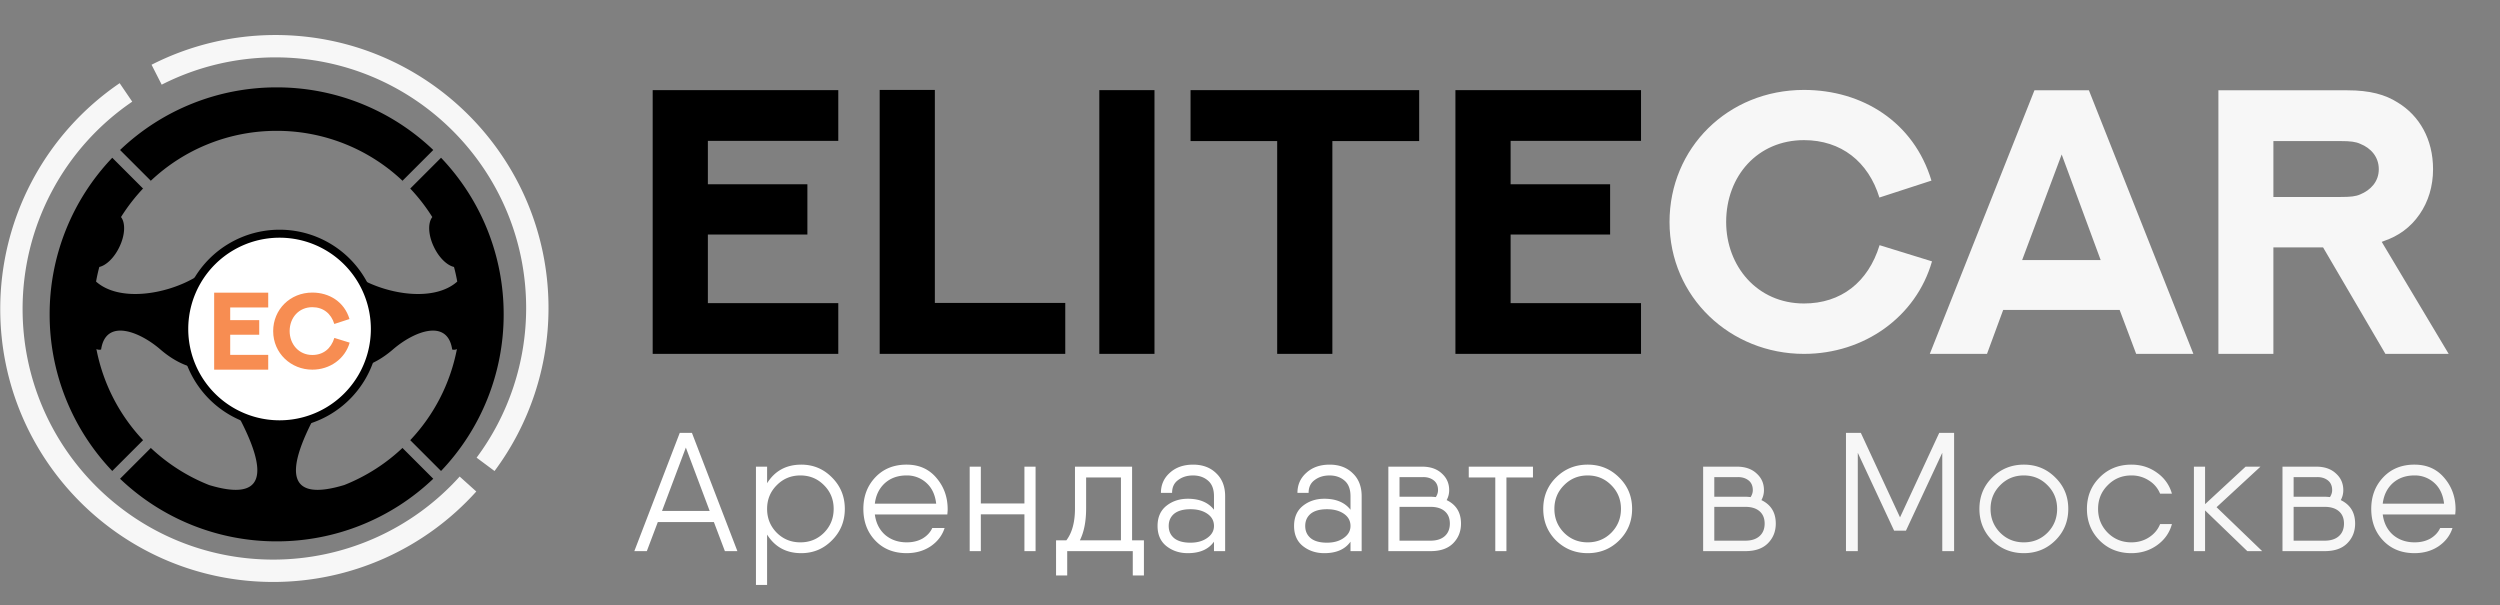
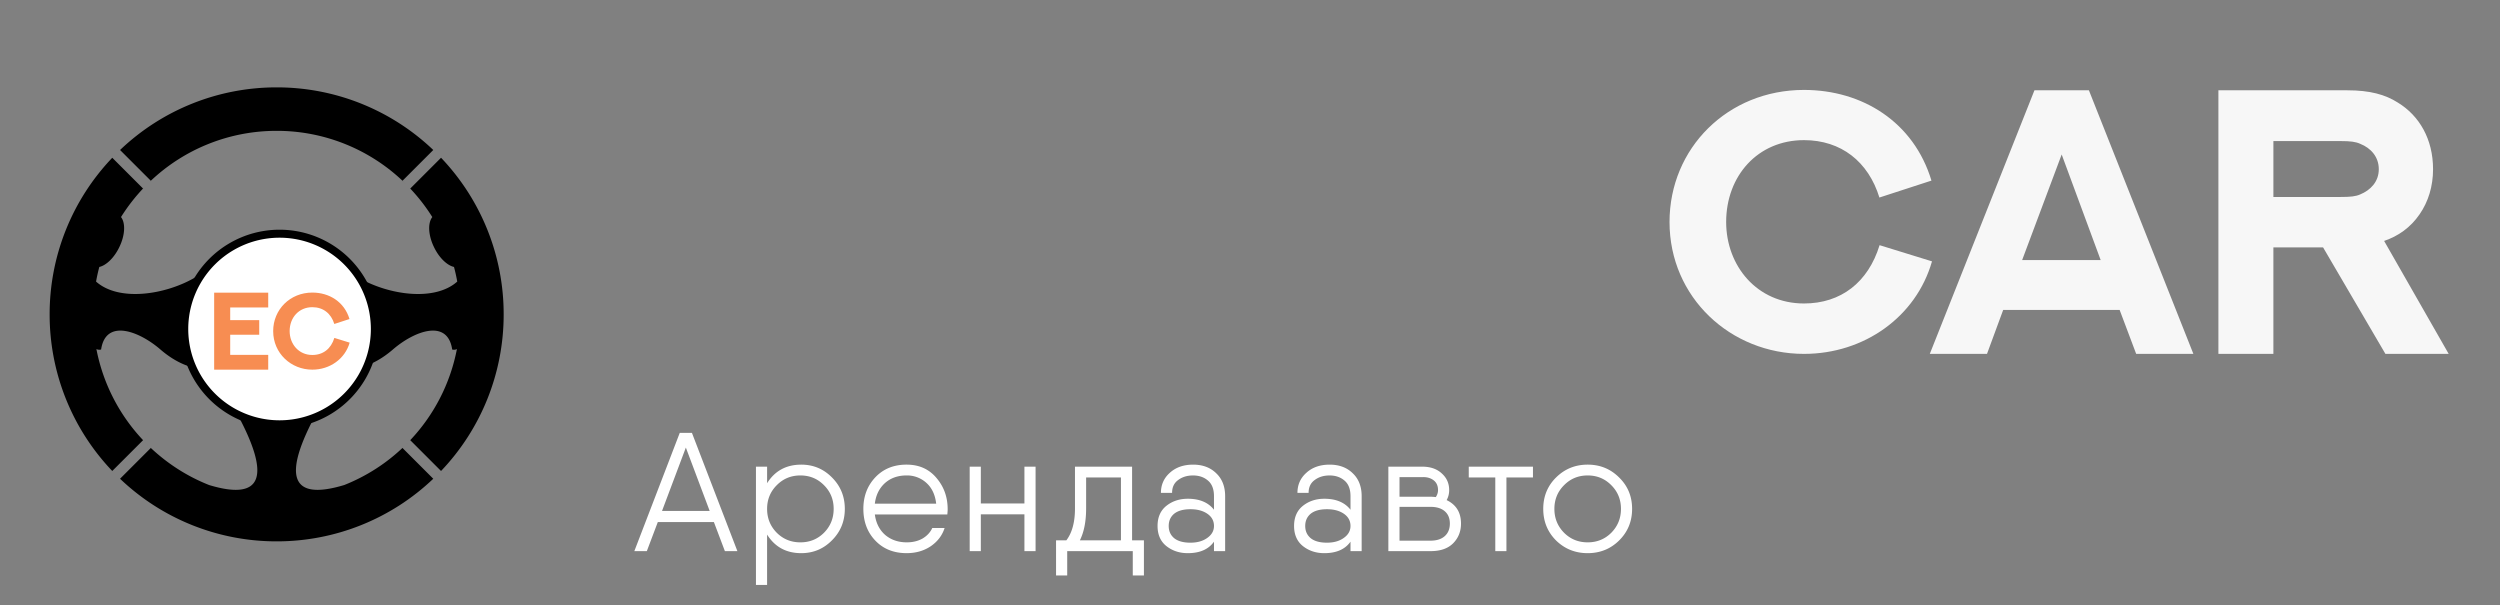
<svg xmlns="http://www.w3.org/2000/svg" width="219" height="53" fill="none">
  <rect width="100%" height="100%" fill="#808080" stroke="none" />
-   <path d="M57.175 7.894h16.259v4.447H62.009v3.803h8.718v4.399h-8.718v6.01h11.425V31H57.175V7.894Zm19.884-.017h4.834v18.66h11.424V31H77.06V7.877ZM96.3 31V7.894h4.833V31h-4.834Zm7.992-23.106h20.028v4.463h-7.605V31h-4.834V12.357h-7.589V7.894Zm23.203 0h16.258v4.447h-11.424v3.803h8.717v4.399h-8.717v6.01h11.424V31h-16.258V7.894Z" fill="#000" />
-   <path d="m169.195 15.821-4.56 1.483c-.967-3.142-3.352-5.028-6.607-5.028-4.044 0-6.816 3.126-6.816 7.17 0 3.852 2.707 7.139 6.816 7.139 3.239 0 5.624-1.853 6.623-5.108l4.592 1.418c-1.386 4.85-5.93 8.105-11.215 8.105-6.429 0-11.778-4.947-11.778-11.553 0-6.478 5.107-11.57 11.778-11.57 5.108 0 9.62 2.804 11.167 7.944ZM187.129 31l-1.45-3.851h-10.2L174.061 31h-5.011l9.168-23.09h4.77L192.14 31h-5.011Zm-6.526-17.467-3.464 9.25h6.88l-3.416-9.25ZM199.149 31h-4.817V7.91h11.295c1.966 0 3.319.37 4.431 1.08 1.869 1.143 3.078 3.19 3.078 5.832 0 1.499-.419 2.852-1.177 3.948-.805 1.176-1.885 1.918-3.109 2.336l-.21.081L214.505 31h-5.543l-5.462-9.33h-4.351V31Zm0-13.745h5.85c.918 0 1.353-.048 1.756-.225.902-.37 1.627-1.112 1.627-2.208 0-1.08-.693-1.853-1.627-2.223-.387-.178-.822-.242-1.773-.242h-5.833v4.898Z" fill="#fff" fill-opacity=".933" />
+   <path d="m169.195 15.821-4.56 1.483c-.967-3.142-3.352-5.028-6.607-5.028-4.044 0-6.816 3.126-6.816 7.17 0 3.852 2.707 7.139 6.816 7.139 3.239 0 5.624-1.853 6.623-5.108l4.592 1.418c-1.386 4.85-5.93 8.105-11.215 8.105-6.429 0-11.778-4.947-11.778-11.553 0-6.478 5.107-11.57 11.778-11.57 5.108 0 9.62 2.804 11.167 7.944ZM187.129 31l-1.45-3.851h-10.2L174.061 31h-5.011l9.168-23.09h4.77L192.14 31h-5.011Zm-6.526-17.467-3.464 9.25h6.88l-3.416-9.25ZM199.149 31h-4.817V7.91h11.295c1.966 0 3.319.37 4.431 1.08 1.869 1.143 3.078 3.19 3.078 5.832 0 1.499-.419 2.852-1.177 3.948-.805 1.176-1.885 1.918-3.109 2.336L214.505 31h-5.543l-5.462-9.33h-4.351V31Zm0-13.745h5.85c.918 0 1.353-.048 1.756-.225.902-.37 1.627-1.112 1.627-2.208 0-1.08-.693-1.853-1.627-2.223-.387-.178-.822-.242-1.773-.242h-5.833v4.898Z" fill="#fff" fill-opacity=".933" />
  <path fill-rule="evenodd" clip-rule="evenodd" d="M24.236 7.654a19.835 19.835 0 0 1 13.719 5.485l-2.699 2.699c.094.083.183.167.272.256a16.023 16.023 0 0 0-11.292-4.632 16.027 16.027 0 0 0-11.11 4.455l.09-.079-2.699-2.698a19.837 19.837 0 0 1 13.72-5.486h-.001Zm14.4 6.166a19.838 19.838 0 0 1 5.485 13.719 19.835 19.835 0 0 1-5.486 13.719l-2.698-2.699a16.028 16.028 0 0 0 4.089-7.981.572.572 0 0 1-.414.04c-.4-2.724-3.315-1.624-5.185-.01-.982.848-1.929 1.331-2.812 1.573a8.194 8.194 0 0 1-3.877 3.867l.049.03c-3.113 5.692-2.319 7.828 2.378 6.407a16.046 16.046 0 0 0 5.233-3.38c-.044.045-.093.09-.143.134l2.699 2.699a19.838 19.838 0 0 1-13.719 5.485 19.835 19.835 0 0 1-13.719-5.485l2.699-2.699c-.045-.039-.09-.079-.134-.123 1.5 1.44 3.27 2.595 5.24 3.374 4.68 1.41 5.47-.725 2.362-6.413l.05-.03a8.2 8.2 0 0 1-3.878-3.866c-.883-.242-1.83-.725-2.812-1.574-1.87-1.613-4.785-2.713-5.185.01a.57.57 0 0 1-.414-.04 16.035 16.035 0 0 0 4.09 7.982l-2.7 2.699a19.838 19.838 0 0 1-5.485-13.72A19.835 19.835 0 0 1 9.835 13.82l2.698 2.698.06-.069a16.25 16.25 0 0 0-1.993 2.565c.404.514.365 1.589-.153 2.644-.449.932-1.144 1.589-1.747 1.727-.113.419-.207.848-.285 1.282 2.003 1.78 6.037 1.164 8.632-.335.128-.075.257-.143.38-.207a8.182 8.182 0 0 1 6.808-3.641 8.174 8.174 0 0 1 6.808 3.64c.123.065.251.134.38.208 2.595 1.5 6.63 2.116 8.632.335a15.605 15.605 0 0 0-.285-1.282c-.603-.138-1.298-.795-1.747-1.727-.518-1.055-.558-2.13-.153-2.644a15.955 15.955 0 0 0-1.993-2.56l.06.064 2.698-2.698Zm-14.4 9.802a5.04 5.04 0 0 1 5.041 5.036 5.044 5.044 0 0 1-5.041 5.041 5.044 5.044 0 0 1-5.042-5.04 5.04 5.04 0 0 1 5.042-5.037Zm0-1.08a6.116 6.116 0 0 1 6.117 6.116 6.116 6.116 0 0 1-6.117 6.117 6.116 6.116 0 0 1-6.117-6.117 6.116 6.116 0 0 1 6.117-6.117ZM12.722 38.755c.054.059.108.113.167.173a4.706 4.706 0 0 1-.167-.173Zm.178.183c.054.054.108.108.167.162a4.649 4.649 0 0 1-.168-.162Zm22.849-.183c-.054.059-.109.113-.167.173.059-.06.113-.114.167-.173Z" fill="#000" />
  <path d="M24.489 37.169a8.348 8.348 0 1 0 0-16.697 8.348 8.348 0 0 0 0 16.697Z" fill="#fff" stroke="#000" stroke-width=".7" stroke-miterlimit="22.926" />
  <path d="M18.76 25.64v6.742h4.736v-1.296h-3.33v-1.762h2.542v-1.28h-2.542v-1.108h3.33V25.64h-4.735Zm11.855 2.306c-.45-1.501-1.765-2.317-3.255-2.317-1.946 0-3.43 1.482-3.43 3.377 0 1.934 1.555 3.376 3.43 3.376 1.54 0 2.865-.948 3.27-2.367l-1.34-.414c-.291.95-.986 1.495-1.93 1.495-1.198 0-1.987-.963-1.987-2.09 0-1.183.808-2.097 1.987-2.097.95 0 1.643.551 1.926 1.47l1.33-.433Z" fill="#F78D52" />
-   <path d="M40.995 42.4A22.94 22.94 0 0 1 23.94 50C11.27 50 1 39.73 1 27.06A22.94 22.94 0 0 1 11.033 8.096M13.72 6.544a22.946 22.946 0 0 1 10.41-2.497c12.668 0 22.94 10.269 22.94 22.94 0 4.932-1.59 9.734-4.534 13.69" stroke="#fff" stroke-opacity=".933" stroke-width="1.959" stroke-miterlimit="22.926" />
  <path d="m63.5 48.28-.963-2.547h-4.913l-.962 2.546h-1.095l3.98-10.36h1.066l3.982 10.36h-1.096Zm-5.506-3.523h4.173l-2.086-5.55-2.087 5.55Zm12.193-4.055c1.056 0 1.954.374 2.694 1.124.75.75 1.125 1.668 1.125 2.753 0 1.085-.375 2.003-1.125 2.753-.74.75-1.638 1.125-2.694 1.125-1.312 0-2.309-.543-2.99-1.628v4.41h-.976V40.88h.977v1.45c.68-1.085 1.677-1.627 2.99-1.627Zm-2.146 5.964c.563.562 1.253.844 2.072.844.82 0 1.51-.282 2.072-.844.563-.572.844-1.268.844-2.087 0-.819-.281-1.51-.844-2.072-.562-.572-1.253-.858-2.072-.858-.819 0-1.51.286-2.072.858-.562.563-.843 1.253-.843 2.072 0 .819.28 1.515.843 2.087Zm11.378-5.964c1.085 0 1.953.384 2.604 1.154.662.77.992 1.687.992 2.753 0 .108-.01.261-.03.459h-6.349c.099.75.4 1.346.903 1.79.513.434 1.145.652 1.894.652.533 0 .997-.114 1.392-.34.394-.238.675-.544.843-.919h1.08c-.207.652-.611 1.184-1.213 1.599-.602.404-1.307.607-2.116.607-1.125 0-2.038-.365-2.738-1.096-.7-.73-1.051-1.657-1.051-2.782 0-1.105.35-2.028 1.05-2.767.701-.74 1.614-1.11 2.739-1.11Zm0 .947c-.77 0-1.406.227-1.91.68-.493.454-.784 1.051-.873 1.791h5.373c-.09-.78-.375-1.386-.859-1.82a2.503 2.503 0 0 0-1.731-.651Zm10.32-.77h.977v7.4h-.977v-3.226h-3.818v3.226h-.977v-7.4h.977v3.227h3.818v-3.227Zm9.431 6.453h1.037v3.078h-.977v-2.13h-5.743v2.13h-.977V47.332h.903c.504-.661.755-1.594.755-2.797v-3.656h5.003v6.453Zm-4.573 0h3.597v-5.506h-3.05v2.709c0 1.134-.182 2.067-.547 2.797Zm9.913-6.63c.839 0 1.515.251 2.028.754.523.494.784 1.164.784 2.013v4.81h-.977v-.829c-.473.671-1.238 1.007-2.294 1.007-.73 0-1.356-.208-1.879-.622-.513-.414-.77-1.001-.77-1.761s.257-1.347.77-1.761c.523-.415 1.149-.622 1.879-.622 1.026 0 1.791.32 2.294.962V43.47c0-.622-.177-1.08-.533-1.376-.345-.296-.779-.444-1.302-.444-.513 0-.947.133-1.302.4-.356.256-.533.63-.533 1.124h-.977c0-.71.262-1.297.784-1.761.523-.474 1.199-.71 2.028-.71Zm-.222 6.837c.592 0 1.08-.138 1.465-.414.395-.277.592-.627.592-1.051 0-.444-.192-.8-.577-1.066-.385-.266-.878-.4-1.48-.4-.631 0-1.11.134-1.436.4-.315.267-.473.622-.473 1.066 0 .444.158.8.473 1.066.326.266.805.4 1.436.4Zm12.181-6.837c.839 0 1.515.251 2.028.754.523.494.784 1.164.784 2.013v4.81h-.977v-.829c-.473.671-1.238 1.007-2.294 1.007-.73 0-1.356-.208-1.879-.622-.513-.414-.77-1.001-.77-1.761s.257-1.347.77-1.761c.523-.415 1.149-.622 1.879-.622 1.026 0 1.791.32 2.294.962V43.47c0-.622-.177-1.08-.532-1.376-.346-.296-.78-.444-1.303-.444-.513 0-.947.133-1.302.4-.355.256-.533.63-.533 1.124h-.977c0-.71.262-1.297.785-1.761.522-.474 1.198-.71 2.027-.71Zm-.222 6.837c.592 0 1.081-.138 1.465-.414.395-.277.592-.627.592-1.051 0-.444-.192-.8-.577-1.066-.385-.266-.878-.4-1.48-.4-.631 0-1.11.134-1.435.4-.316.267-.474.622-.474 1.066 0 .444.158.8.474 1.066.325.266.804.4 1.435.4Zm10.479-3.73c.839.405 1.258 1.09 1.258 2.058 0 .69-.232 1.268-.695 1.731-.454.454-1.11.681-1.969.681h-3.7v-7.4h2.96c.721 0 1.293.197 1.717.592.434.385.651.873.651 1.465 0 .316-.074.607-.222.873Zm-4.129-2.012v1.717h2.723c.109 0 .262.01.459.03.128-.198.192-.4.192-.608 0-.385-.133-.676-.399-.873-.267-.197-.597-.286-.992-.266h-1.983Zm2.723 5.565c.533 0 .947-.134 1.243-.4.296-.267.444-.632.444-1.095 0-.464-.148-.824-.444-1.08-.296-.257-.71-.386-1.243-.386h-2.723v2.96h2.723Zm8.967-6.483v.947h-2.324v6.453h-.976v-6.453h-2.324v-.947h5.624Zm7.546 6.468c-.75.74-1.668 1.11-2.753 1.11-1.085 0-2.008-.37-2.768-1.11-.749-.75-1.124-1.673-1.124-2.768 0-1.095.375-2.013 1.124-2.753.76-.75 1.683-1.124 2.768-1.124 1.085 0 2.003.374 2.753 1.124.76.74 1.139 1.658 1.139 2.753 0 1.095-.379 2.018-1.139 2.768Zm-4.825-.681c.562.562 1.253.844 2.072.844.819 0 1.51-.282 2.072-.844.562-.572.844-1.268.844-2.087 0-.819-.282-1.51-.844-2.072-.562-.572-1.253-.858-2.072-.858-.819 0-1.51.286-2.072.858-.562.563-.844 1.253-.844 2.072 0 .819.282 1.515.844 2.087Z" fill="#fff" />
-   <path d="M154.301 43.81c.839.404 1.258 1.09 1.258 2.057 0 .69-.232 1.268-.696 1.731-.453.454-1.11.681-1.968.681h-3.7v-7.4h2.96c.72 0 1.293.197 1.717.592.434.385.651.873.651 1.465 0 .316-.074.607-.222.873Zm-4.129-2.013v1.717h2.723c.109 0 .262.01.459.03.128-.198.192-.4.192-.608 0-.385-.133-.676-.399-.873-.267-.197-.597-.286-.992-.266h-1.983Zm2.723 5.565c.533 0 .947-.134 1.243-.4.296-.267.444-.632.444-1.095 0-.464-.148-.824-.444-1.08-.296-.257-.71-.386-1.243-.386h-2.723v2.96h2.723Zm18.284-9.443v10.36h-1.036v-8.614l-3.182 6.823h-1.036l-3.182-6.822v8.613h-1.036V37.92h1.302l3.434 7.4 3.433-7.4h1.303Zm8.862 9.428c-.75.74-1.667 1.11-2.753 1.11-1.085 0-2.007-.37-2.767-1.11-.75-.75-1.125-1.673-1.125-2.768 0-1.095.375-2.013 1.125-2.753.76-.75 1.682-1.124 2.767-1.124 1.086 0 2.003.374 2.753 1.124.76.74 1.14 1.658 1.14 2.753 0 1.095-.38 2.018-1.14 2.768Zm-4.825-.681c.563.562 1.253.844 2.072.844.819 0 1.51-.282 2.072-.844.563-.572.844-1.268.844-2.087 0-.819-.281-1.51-.844-2.072-.562-.572-1.253-.858-2.072-.858-.819 0-1.509.286-2.072.858-.562.563-.843 1.253-.843 2.072 0 .819.281 1.515.843 2.087Zm15.044-.755c-.207.76-.642 1.377-1.303 1.85-.651.464-1.401.696-2.249.696-1.115 0-2.043-.37-2.783-1.11-.74-.75-1.11-1.673-1.11-2.768 0-1.095.37-2.013 1.11-2.753.74-.75 1.668-1.124 2.783-1.124.848 0 1.598.236 2.249.71a3.308 3.308 0 0 1 1.303 1.835h-1.036a2.421 2.421 0 0 0-.977-1.154 2.756 2.756 0 0 0-1.539-.444c-.819 0-1.51.286-2.072.858-.563.563-.844 1.253-.844 2.072 0 .819.281 1.515.844 2.087.562.562 1.253.844 2.072.844.582 0 1.1-.148 1.554-.444.454-.297.774-.681.962-1.155h1.036Zm7.907 2.368h-1.303l-3.7-3.567v3.567h-.977v-7.4h.977v3.286l3.552-3.286h1.303l-3.848 3.552 3.996 3.848Zm6.884-4.47c.838.405 1.258 1.09 1.258 2.058 0 .69-.232 1.268-.696 1.731-.454.454-1.11.681-1.968.681h-3.7v-7.4h2.96c.72 0 1.292.197 1.716.592.435.385.652.873.652 1.465 0 .316-.074.607-.222.873Zm-4.13-2.012v1.717h2.724c.108 0 .261.01.458.03.129-.198.193-.4.193-.608 0-.385-.133-.676-.4-.873-.266-.197-.597-.286-.991-.266h-1.984Zm2.724 5.565c.532 0 .947-.134 1.243-.4.296-.267.444-.632.444-1.095 0-.464-.148-.824-.444-1.08-.296-.257-.711-.386-1.243-.386h-2.724v2.96h2.724Zm7.864-6.66c1.086 0 1.954.384 2.605 1.154.661.77.992 1.687.992 2.753 0 .108-.01.261-.03.459h-6.349c.098.75.399 1.346.903 1.79.513.434 1.144.652 1.894.652.533 0 .997-.114 1.391-.34.395-.238.676-.544.844-.919h1.08c-.207.652-.612 1.184-1.213 1.599-.602.404-1.308.607-2.117.607-1.125 0-2.037-.365-2.738-1.096-.7-.73-1.051-1.657-1.051-2.782 0-1.105.351-2.028 1.051-2.767.701-.74 1.613-1.11 2.738-1.11Zm0 .947c-.769 0-1.406.227-1.909.68-.493.454-.784 1.051-.873 1.791h5.372c-.089-.78-.375-1.386-.858-1.82a2.505 2.505 0 0 0-1.732-.651Z" fill="#fff" fill-opacity=".933" />
</svg>